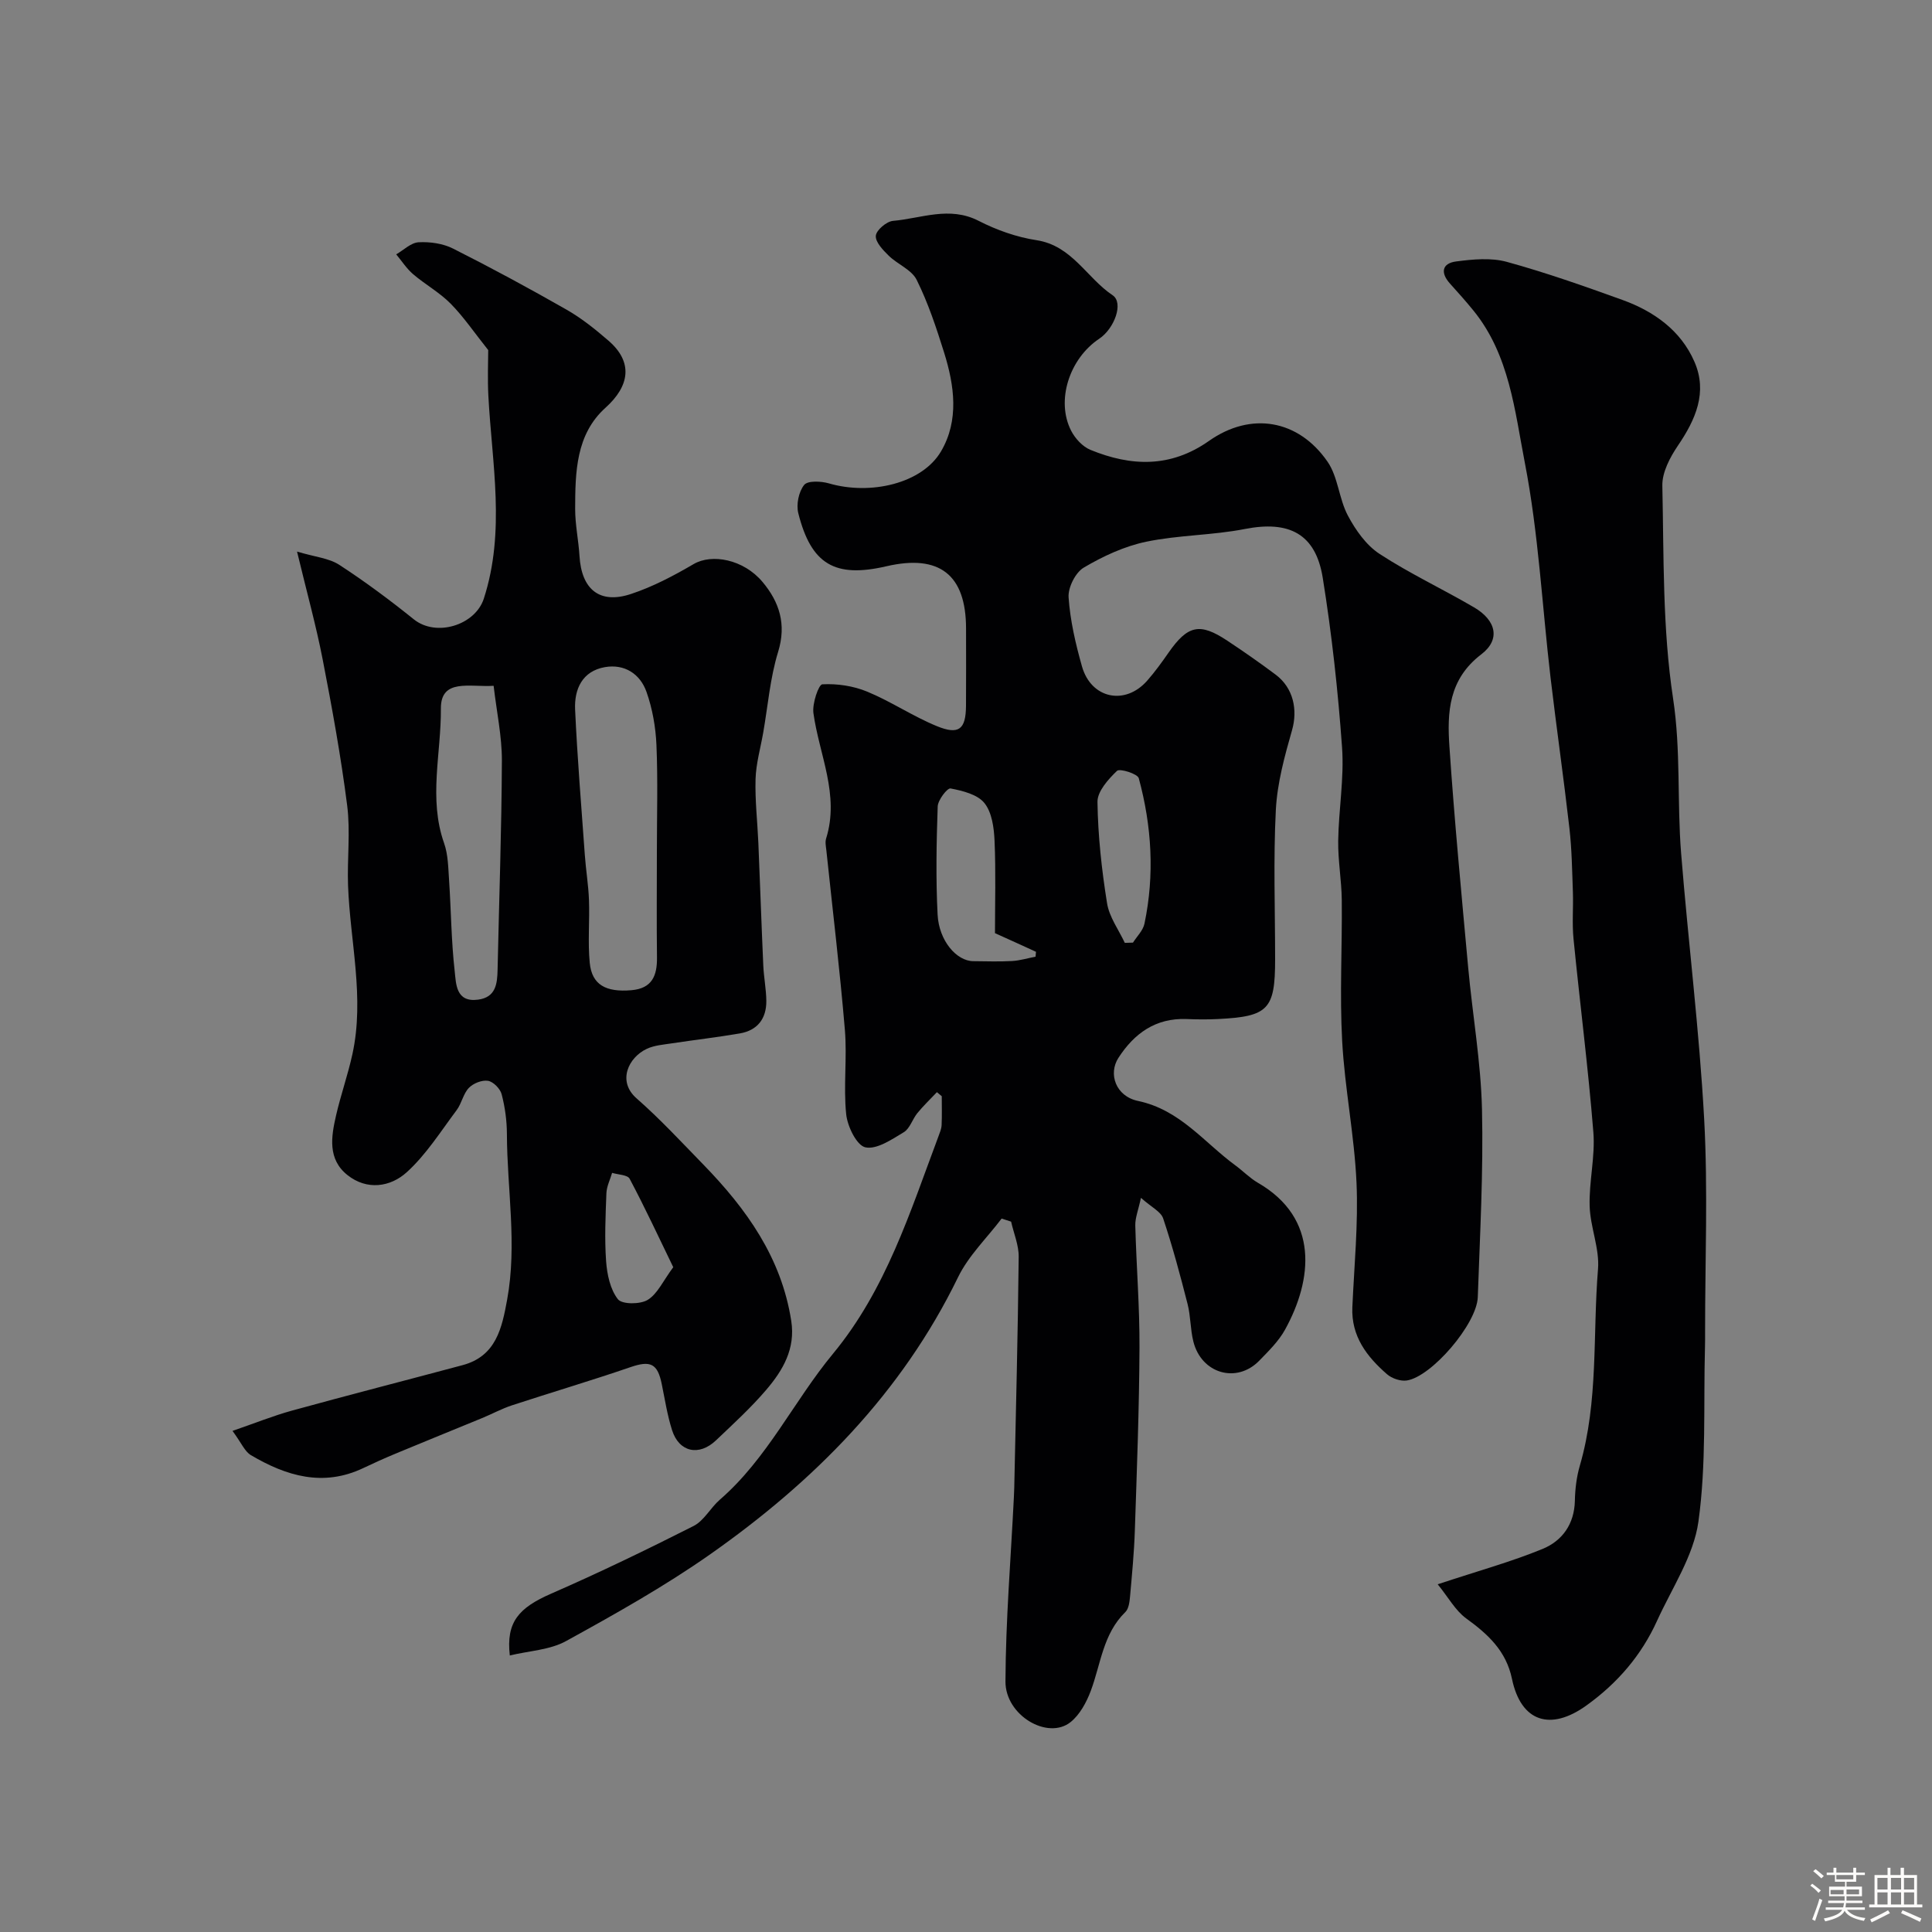
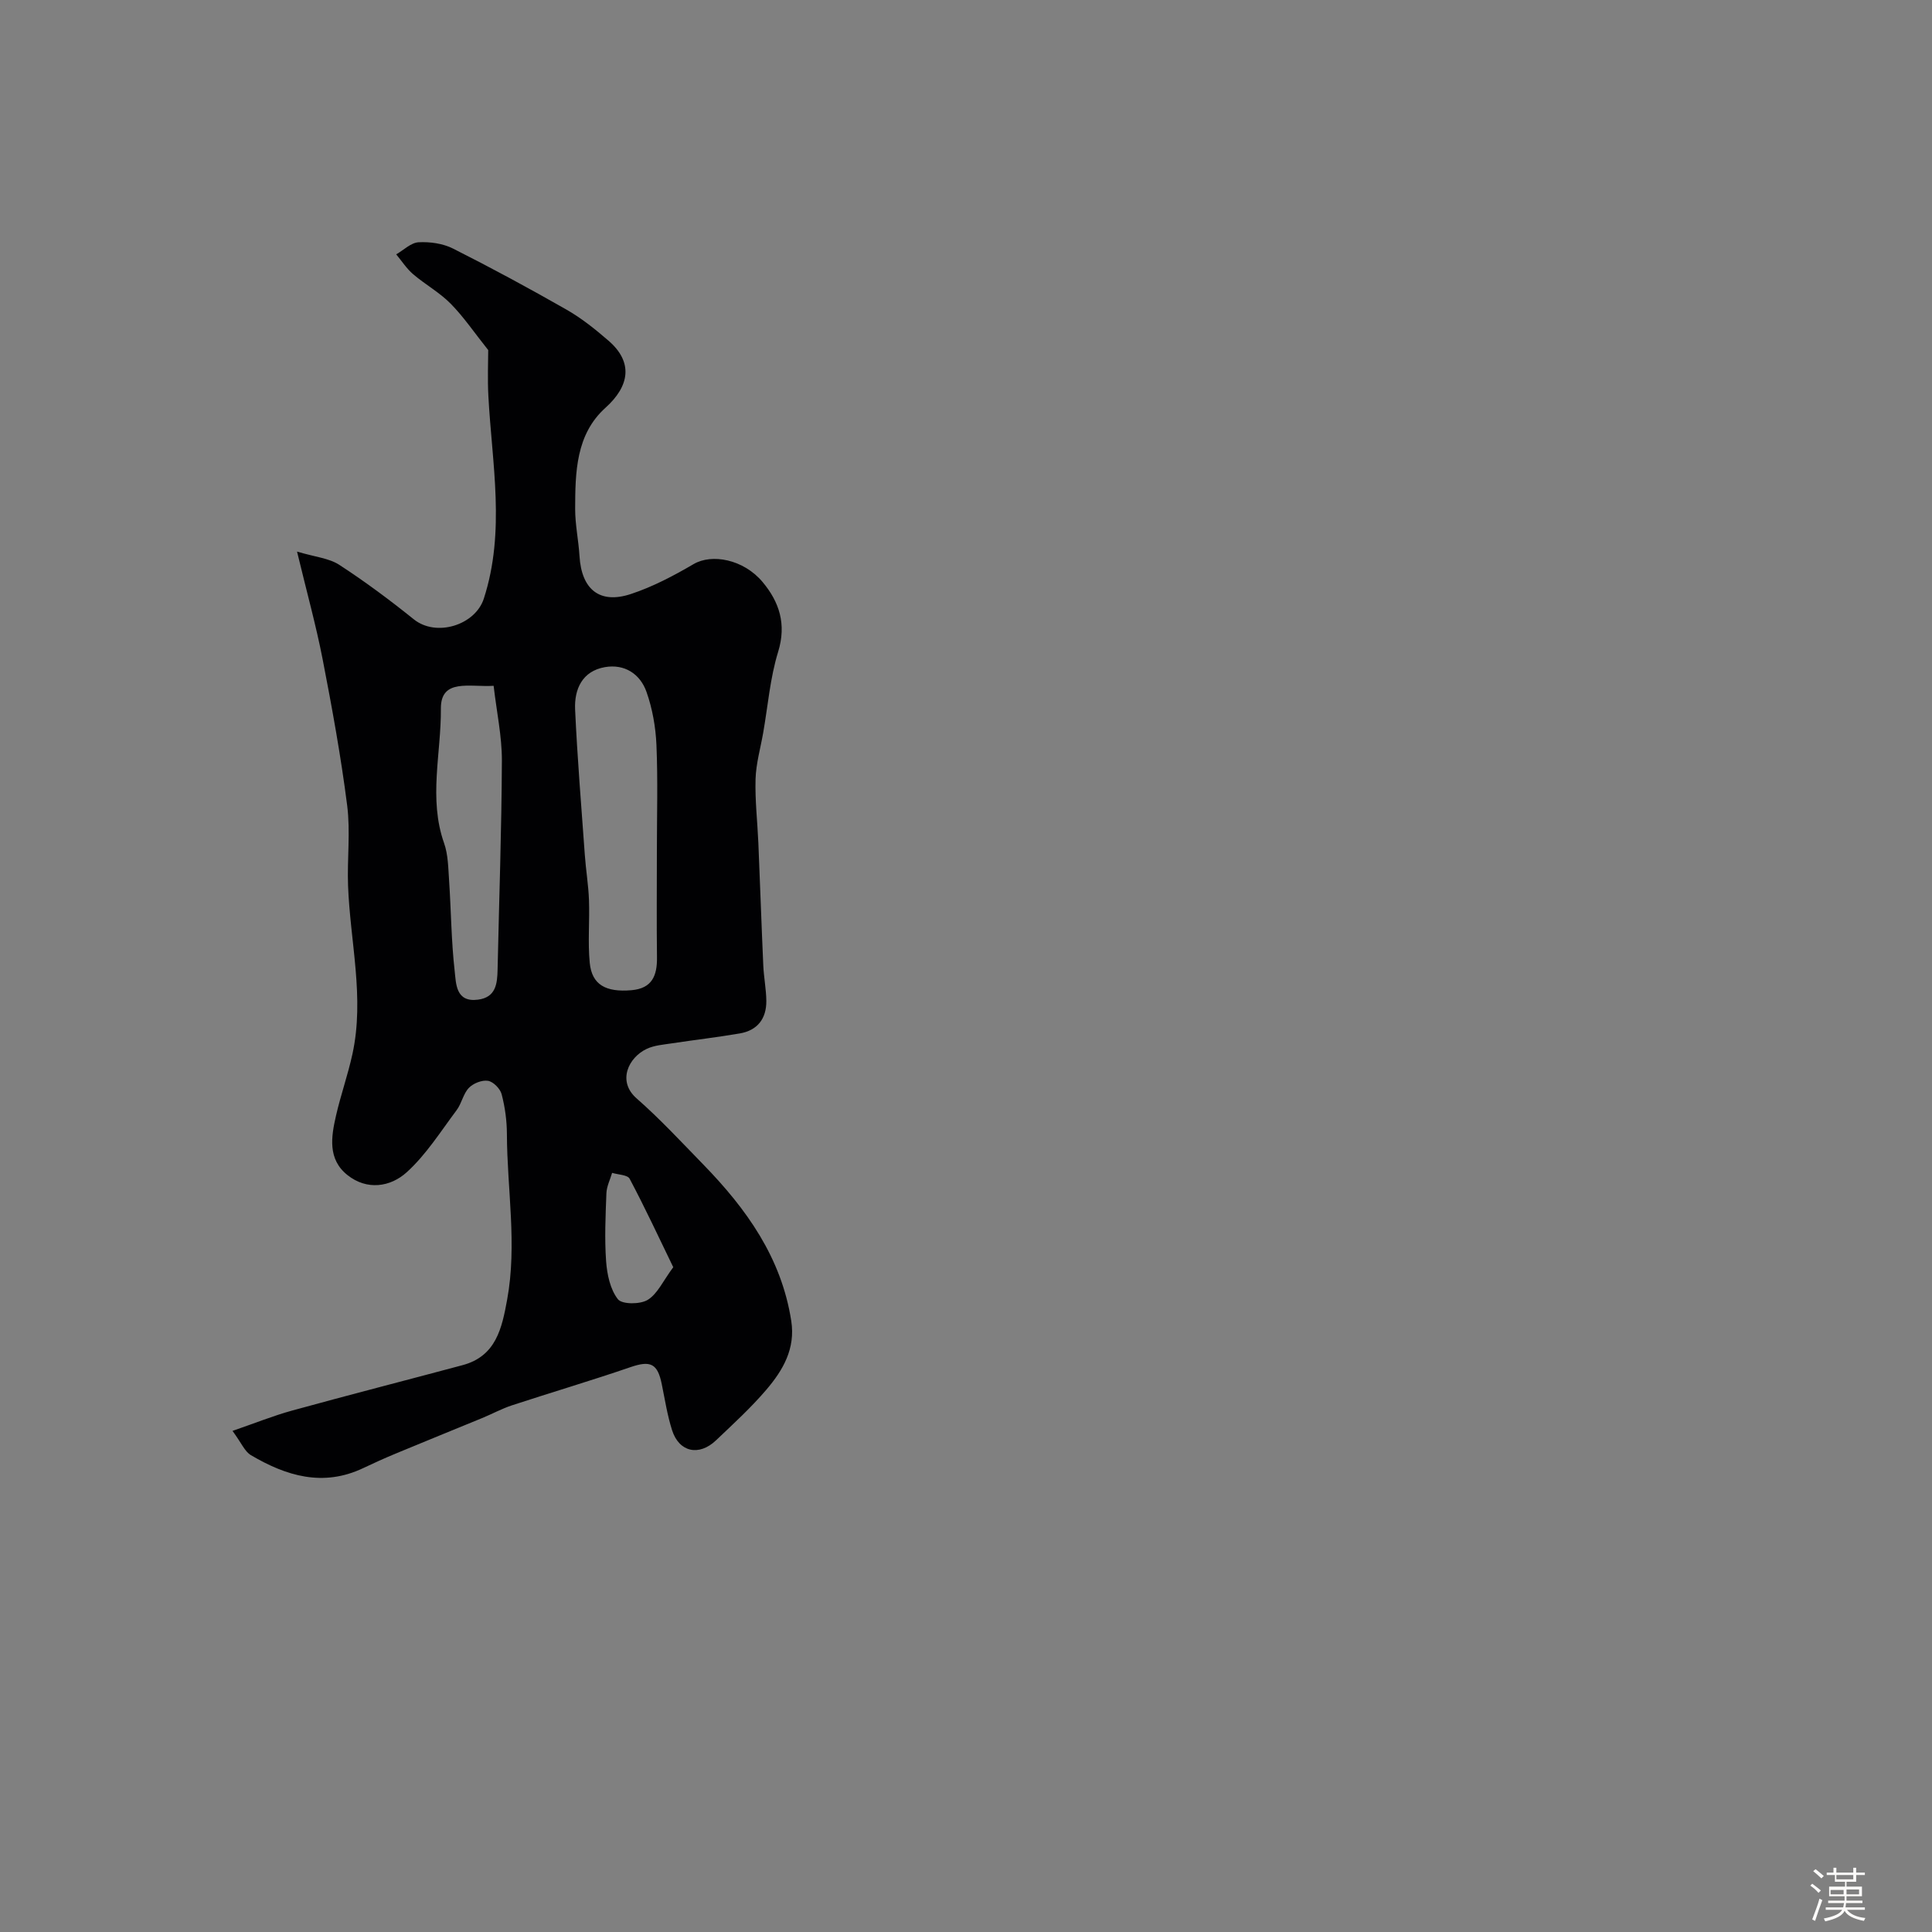
<svg xmlns="http://www.w3.org/2000/svg" enable-background="new 0 0 400 400" viewBox="0 0 400 400">
  <rect x="0" y="0" width="400" height="400" fill="#808080" stroke="none" />
  <path d="m374.8 390.4.4-.4c.7.5 1.3 1 1.8 1.4l-.5.5c-.5-.6-1.1-1.1-1.7-1.5zm1 7.3-.6-.3c.5-1.4 1.1-2.8 1.5-4.3.2.1.4.2.6.3-.5 1.3-1 2.8-1.5 4.3zm-.4-10.3.5-.4c.4.3 1 .8 1.7 1.4l-.5.5c-.5-.5-1.1-1-1.7-1.5zm2.5.3h1.7v-1h.6v1h3.5v-1h.6v1h1.8v.5h-1.8v1.4h-2v1h3.2v2h-3.2v.9h3.3v.5h-3.4c0 .3-.1.6-.1.9h4v.5h-3.7c.7.9 1.9 1.5 3.8 1.7-.1.2-.2.4-.3.6-2.1-.4-3.5-1.1-4-2.1-.4 1-1.8 1.7-4 2.2-.1-.2-.2-.4-.3-.6 2.1-.4 3.4-1 3.8-1.8h-3.4v-.5h3.6c.1-.3.1-.6.2-.9h-3.3v-.5h3.4c0-.3 0-.6 0-.9h-3.2v-2h3.3v-1h-2.1v-1.4h-1.7v-.5zm1.1 3.5v1h2.7c0-.3 0-.4 0-.4 0-.1 0-.2 0-.2 0-.1 0-.2 0-.3h-2.7zm1.2-3v.9h3.5v-.9zm4.7 3h-2.6v.6.4h2.6z" fill="#fcfbfa" />
-   <path d="m393.6 386.7h.6v1.5h2.7v6.1h1.1v.6h-11v-.6h1.1v-6.1h2.7v-1.5h.6v1.5h2.1v-1.5zm-2.7 8.8.4.6c-1.2.6-2.5 1.3-3.8 1.9-.1-.2-.2-.4-.3-.6 1.2-.6 2.5-1.2 3.7-1.9zm-2.2-6.7v2.4h2.1v-2.4zm0 3v2.5h2.1v-2.5zm2.8-3v2.4h2.1v-2.4zm0 3v2.5h2.1v-2.5zm6 6.1c-1.4-.7-2.7-1.3-3.9-1.8l.3-.6c1.5.6 2.7 1.2 3.9 1.7zm-1.2-9.1h-2.1v2.4h2.1zm-2.1 3v2.5h2.1v-2.5z" fill="#fcfbfa" />
  <g fill="#010103">
-     <path d="m193.98 226.12c-1.36 1.44-2.8 2.81-4.05 4.34-1.03 1.26-1.55 3.2-2.82 3.96-2.49 1.5-5.61 3.63-7.95 3.12-1.8-.4-3.72-4.35-3.97-6.88-.59-5.77.22-11.68-.27-17.47-1.04-12.39-2.53-24.74-3.83-37.11-.09-.83-.29-1.73-.05-2.48 2.83-9.06-1.44-17.34-2.63-25.96-.27-1.97 1.07-5.91 1.84-5.96 3.07-.17 6.42.33 9.28 1.51 4.94 2.04 9.45 5.1 14.39 7.13 4.61 1.9 6.04.69 6.08-4.17.04-5.33.01-10.66.01-16 0-11.16-5.5-15.46-16.49-12.91-10.64 2.47-15.57-.37-18.24-10.98-.46-1.81.08-4.44 1.21-5.86.73-.92 3.51-.79 5.13-.32 8.63 2.51 19.3.03 23.21-6.63 3.77-6.42 2.78-13.62.63-20.48-1.6-5.11-3.3-10.25-5.67-15.02-1.04-2.11-3.96-3.22-5.8-5.02-1.18-1.16-2.77-2.81-2.66-4.12.1-1.16 2.21-2.96 3.55-3.08 5.87-.51 11.68-3.11 17.73-.01 3.72 1.91 7.88 3.38 12 4.01 7.35 1.13 10.37 7.8 15.75 11.4 2.32 1.55.39 6.89-2.79 9.01-6.2 4.14-8.98 12.85-5.8 19.04.82 1.61 2.38 3.3 4 3.96 8.41 3.44 16.57 3.75 24.53-1.85 8.67-6.11 18.52-4.45 24.56 4.31 2.18 3.17 2.35 7.66 4.2 11.14 1.59 2.99 3.79 6.13 6.55 7.93 6.26 4.09 13.11 7.29 19.58 11.08 4.55 2.66 5.55 6.63 1.5 9.72-6.79 5.18-7.09 12.04-6.6 19.14 1.03 15.25 2.49 30.47 3.88 45.7.9 9.8 2.63 19.57 2.86 29.37.3 12.94-.42 25.92-.87 38.87-.19 5.56-9.59 16.53-14.73 17.27-1.29.18-3.06-.43-4.06-1.3-4.18-3.64-7.44-7.86-7.18-13.88.38-8.6 1.24-17.22.86-25.79-.44-9.8-2.44-19.54-2.97-29.34-.53-9.69.02-19.43-.08-29.15-.04-4.09-.8-8.19-.74-12.27.09-6.45 1.25-12.93.8-19.32-.84-11.75-2.13-23.51-4-35.14-1.47-9.15-7-11.89-16.11-10.11-6.73 1.32-13.74 1.24-20.45 2.64-4.5.94-8.92 2.99-12.91 5.35-1.73 1.02-3.29 4.13-3.15 6.17.33 4.81 1.45 9.62 2.77 14.29 1.9 6.69 8.92 8.15 13.49 2.97 1.62-1.84 3.06-3.84 4.46-5.85 3.96-5.66 6.45-6.22 12.13-2.45 3.4 2.25 6.75 4.59 10.01 7.03 3.72 2.78 4.59 7.33 3.41 11.48-1.54 5.39-3.07 10.96-3.36 16.51-.53 10.3-.15 20.65-.15 30.98 0 10.35-1.4 11.83-11.85 12.34-2.16.11-4.33.09-6.5 0-6.39-.24-10.82 2.97-14.1 8.05-2.12 3.29-.58 7.93 4.07 8.91 8.7 1.83 13.67 8.59 20.15 13.34 1.58 1.16 2.98 2.62 4.66 3.6 12.76 7.36 11.32 20.09 5.63 30.4-1.32 2.4-3.4 4.43-5.34 6.43-4.68 4.81-11.99 2.69-13.65-3.97-.63-2.52-.55-5.22-1.19-7.74-1.52-5.96-3.11-11.91-5.06-17.74-.47-1.41-2.43-2.32-4.6-4.26-.54 2.54-1.21 4.14-1.17 5.72.22 8.43.91 16.86.87 25.29-.06 12.6-.54 25.19-.96 37.79-.15 4.6-.59 9.18-1 13.77-.1 1.1-.27 2.51-.97 3.19-4.62 4.5-5.07 10.73-7.15 16.3-.89 2.38-2.28 4.96-4.2 6.49-4.7 3.75-13.5-1.37-13.47-8.42.05-12.7 1.11-25.4 1.74-38.1.03-.67.06-1.33.08-2 .34-15.93.75-31.86.92-47.79.03-2.43-1.02-4.87-1.57-7.31-.65-.21-1.3-.42-1.96-.64-3.05 4.02-6.85 7.68-9.02 12.13-11.71 24.08-29.89 42.34-51.42 57.45-9.46 6.63-19.61 12.32-29.75 17.9-3.36 1.85-7.65 2.01-11.64 2.98-.79-6.92 1.83-9.86 8.58-12.81 9.96-4.35 19.77-9.09 29.47-14 2.17-1.1 3.49-3.76 5.43-5.44 9.83-8.53 15.31-20.4 23.42-30.21 11-13.31 15.96-29.33 21.84-45 .28-.76.62-1.55.66-2.34.09-1.99.03-3.99.03-5.99-.33-.27-.66-.55-1-.84zm12.02-32.92c0-6.23.19-12.7-.09-19.15-.12-2.68-.54-5.86-2.1-7.79-1.44-1.79-4.52-2.54-7.01-3.02-.66-.13-2.61 2.38-2.66 3.73-.26 7.46-.4 14.94-.02 22.39.28 5.42 3.93 9.62 7.39 9.64 2.67.02 5.35.12 8.01-.03 1.64-.09 3.25-.59 4.88-.9.03-.34.06-.67.09-1.01-2.73-1.26-5.46-2.49-8.49-3.86zm26.88 2.01c.56-.02 1.13-.03 1.69-.05.82-1.3 2.09-2.51 2.38-3.93 2.12-10.11 1.51-20.2-1.18-30.11-.25-.92-3.94-2.07-4.51-1.52-1.81 1.74-4.07 4.25-4.04 6.43.1 7 .87 14.03 1.98 20.95.45 2.87 2.4 5.5 3.68 8.23z" />
    <path d="m48.14 296.25c4.62-1.59 8.42-3.13 12.35-4.21 11.73-3.23 23.52-6.25 35.28-9.4 6.95-1.86 8.15-7.67 9.23-13.57 2.09-11.42-.01-22.84-.05-34.26-.01-2.76-.39-5.59-1.09-8.26-.3-1.15-1.73-2.6-2.83-2.78-1.24-.2-3.06.52-3.96 1.47-1.17 1.22-1.49 3.23-2.54 4.62-3.3 4.4-6.3 9.2-10.32 12.84-3.37 3.06-8.23 3.81-12.28.58-4.12-3.28-3.37-7.94-2.35-12.35.98-4.27 2.46-8.43 3.39-12.71 2.54-11.68-.48-23.25-.91-34.88-.2-5.52.51-11.12-.18-16.56-1.29-10.15-3.13-20.24-5.08-30.28-1.37-7.04-3.3-13.97-5.3-22.3 3.73 1.12 6.6 1.35 8.74 2.74 5.34 3.47 10.47 7.29 15.43 11.28 4.65 3.74 12.72 1.21 14.5-4.28 4.52-13.96 1.68-27.97.94-41.99-.19-3.56-.03-7.13-.03-9.47-2.85-3.57-5.05-6.84-7.77-9.6-2.29-2.33-5.27-3.97-7.78-6.11-1.35-1.16-2.35-2.73-3.5-4.11 1.54-.88 3.04-2.41 4.63-2.5 2.36-.13 5.04.25 7.13 1.3 7.96 4.01 15.8 8.25 23.54 12.67 3.1 1.77 5.95 4.07 8.67 6.42 5.09 4.41 4.41 9.33-.65 13.88-6.13 5.52-6.25 13.35-6.27 20.9-.01 3.27.7 6.53.9 9.8.42 6.91 4.17 10 10.65 7.85 4.52-1.49 8.85-3.78 12.99-6.2 3.74-2.19 10.3-1.01 14.26 3.71 3.47 4.14 4.99 8.74 3.22 14.48-1.66 5.39-2.11 11.15-3.09 16.75-.56 3.19-1.48 6.36-1.58 9.57-.13 4.4.39 8.82.58 13.23.36 8.46.64 16.92 1.02 25.38.11 2.44.6 4.88.63 7.32.03 3.67-1.82 6.11-5.49 6.74-4.66.8-9.37 1.34-14.04 2.05-1.76.27-3.64.4-5.22 1.14-3.8 1.78-6.16 6.71-2.12 10.25 4.88 4.28 9.31 9.07 13.84 13.72 8.92 9.17 16.16 19.27 18.19 32.36.9 5.78-1.74 10.24-5.16 14.25-3.18 3.73-6.83 7.06-10.39 10.45-3.54 3.39-7.68 2.48-9.13-2.09-.98-3.09-1.48-6.33-2.13-9.52-.87-4.3-2.36-4.93-6.47-3.52-8.13 2.79-16.38 5.23-24.55 7.91-2.12.7-4.11 1.79-6.18 2.64-5.97 2.46-11.96 4.88-17.92 7.36-2.26.94-4.49 1.95-6.7 3-8.3 3.94-15.93 1.63-23.23-2.68-1.27-.73-1.93-2.46-3.82-5.03zm87.86-120.02c0-7.33.22-14.67-.09-21.99-.16-3.7-.83-7.51-2.06-10.99-1.31-3.72-4.54-5.83-8.6-5.13-4.7.82-6.37 4.56-6.18 8.78.46 10.04 1.29 20.07 2.01 30.1.22 3.11.74 6.19.86 9.3.16 4.35-.26 8.75.16 13.06.45 4.53 3.32 6.11 8.65 5.65 4.25-.37 5.32-3 5.27-6.78-.09-7.34-.02-14.67-.02-22zm-33.8-34.24c-4.97.31-10.97-1.59-10.92 4.73.07 9.25-2.59 18.62.66 27.84.85 2.4.86 5.14 1.04 7.74.42 6.26.45 12.56 1.16 18.78.29 2.57.21 6.49 4.82 5.89 3.7-.48 4-3.28 4.06-6.24.31-14.43.83-28.85.89-43.28.01-5.01-1.08-10.03-1.71-15.46zm37.19 120.37c-3.08-6.36-5.9-12.42-9.03-18.31-.43-.82-2.38-.84-3.63-1.22-.41 1.4-1.12 2.79-1.18 4.2-.18 4.71-.4 9.44-.06 14.13.2 2.71.85 5.8 2.44 7.83.85 1.09 4.6 1.09 6.16.14 2.04-1.24 3.18-3.92 5.3-6.77z" />
-     <path d="m297.66 328.01c8.49-2.81 15.26-4.67 21.71-7.32 4.07-1.67 6.59-5.14 6.69-9.98.05-2.43.35-4.94 1.03-7.27 3.88-13.32 2.65-27.11 3.76-40.68.35-4.27-1.6-8.67-1.73-13.04-.15-5.09 1.17-10.25.77-15.29-1.07-13.38-2.79-26.7-4.11-40.06-.32-3.2-.02-6.46-.13-9.69-.16-4.41-.22-8.84-.72-13.22-1.19-10.41-2.68-20.79-3.91-31.19-1.74-14.82-2.48-29.81-5.31-44.41-2.1-10.82-3.19-22.39-10.65-31.56-1.55-1.91-3.2-3.75-4.85-5.58-2.03-2.25-1.67-4.21 1.27-4.59 3.45-.45 7.21-.81 10.47.08 8.09 2.22 16.04 5.03 23.94 7.88 6.53 2.36 12.11 6.32 14.93 12.82 2.75 6.31.24 11.96-3.43 17.36-1.64 2.42-3.28 5.53-3.22 8.29.32 14.7.02 29.57 2.22 44.03 1.64 10.79.81 21.43 1.67 32.1 1.47 18.35 3.77 36.64 4.77 55.01.8 14.66.18 29.39.19 44.09 0 1 .01 2-.02 3-.33 12.1.3 24.33-1.36 36.25-.99 7.1-5.48 13.74-8.56 20.52-3.25 7.17-8.19 12.91-14.63 17.54-7.43 5.35-13.55 3.42-15.41-5.5-1.21-5.82-4.98-9.26-9.49-12.53-2.23-1.63-3.67-4.33-5.89-7.06z" />
  </g>
</svg>